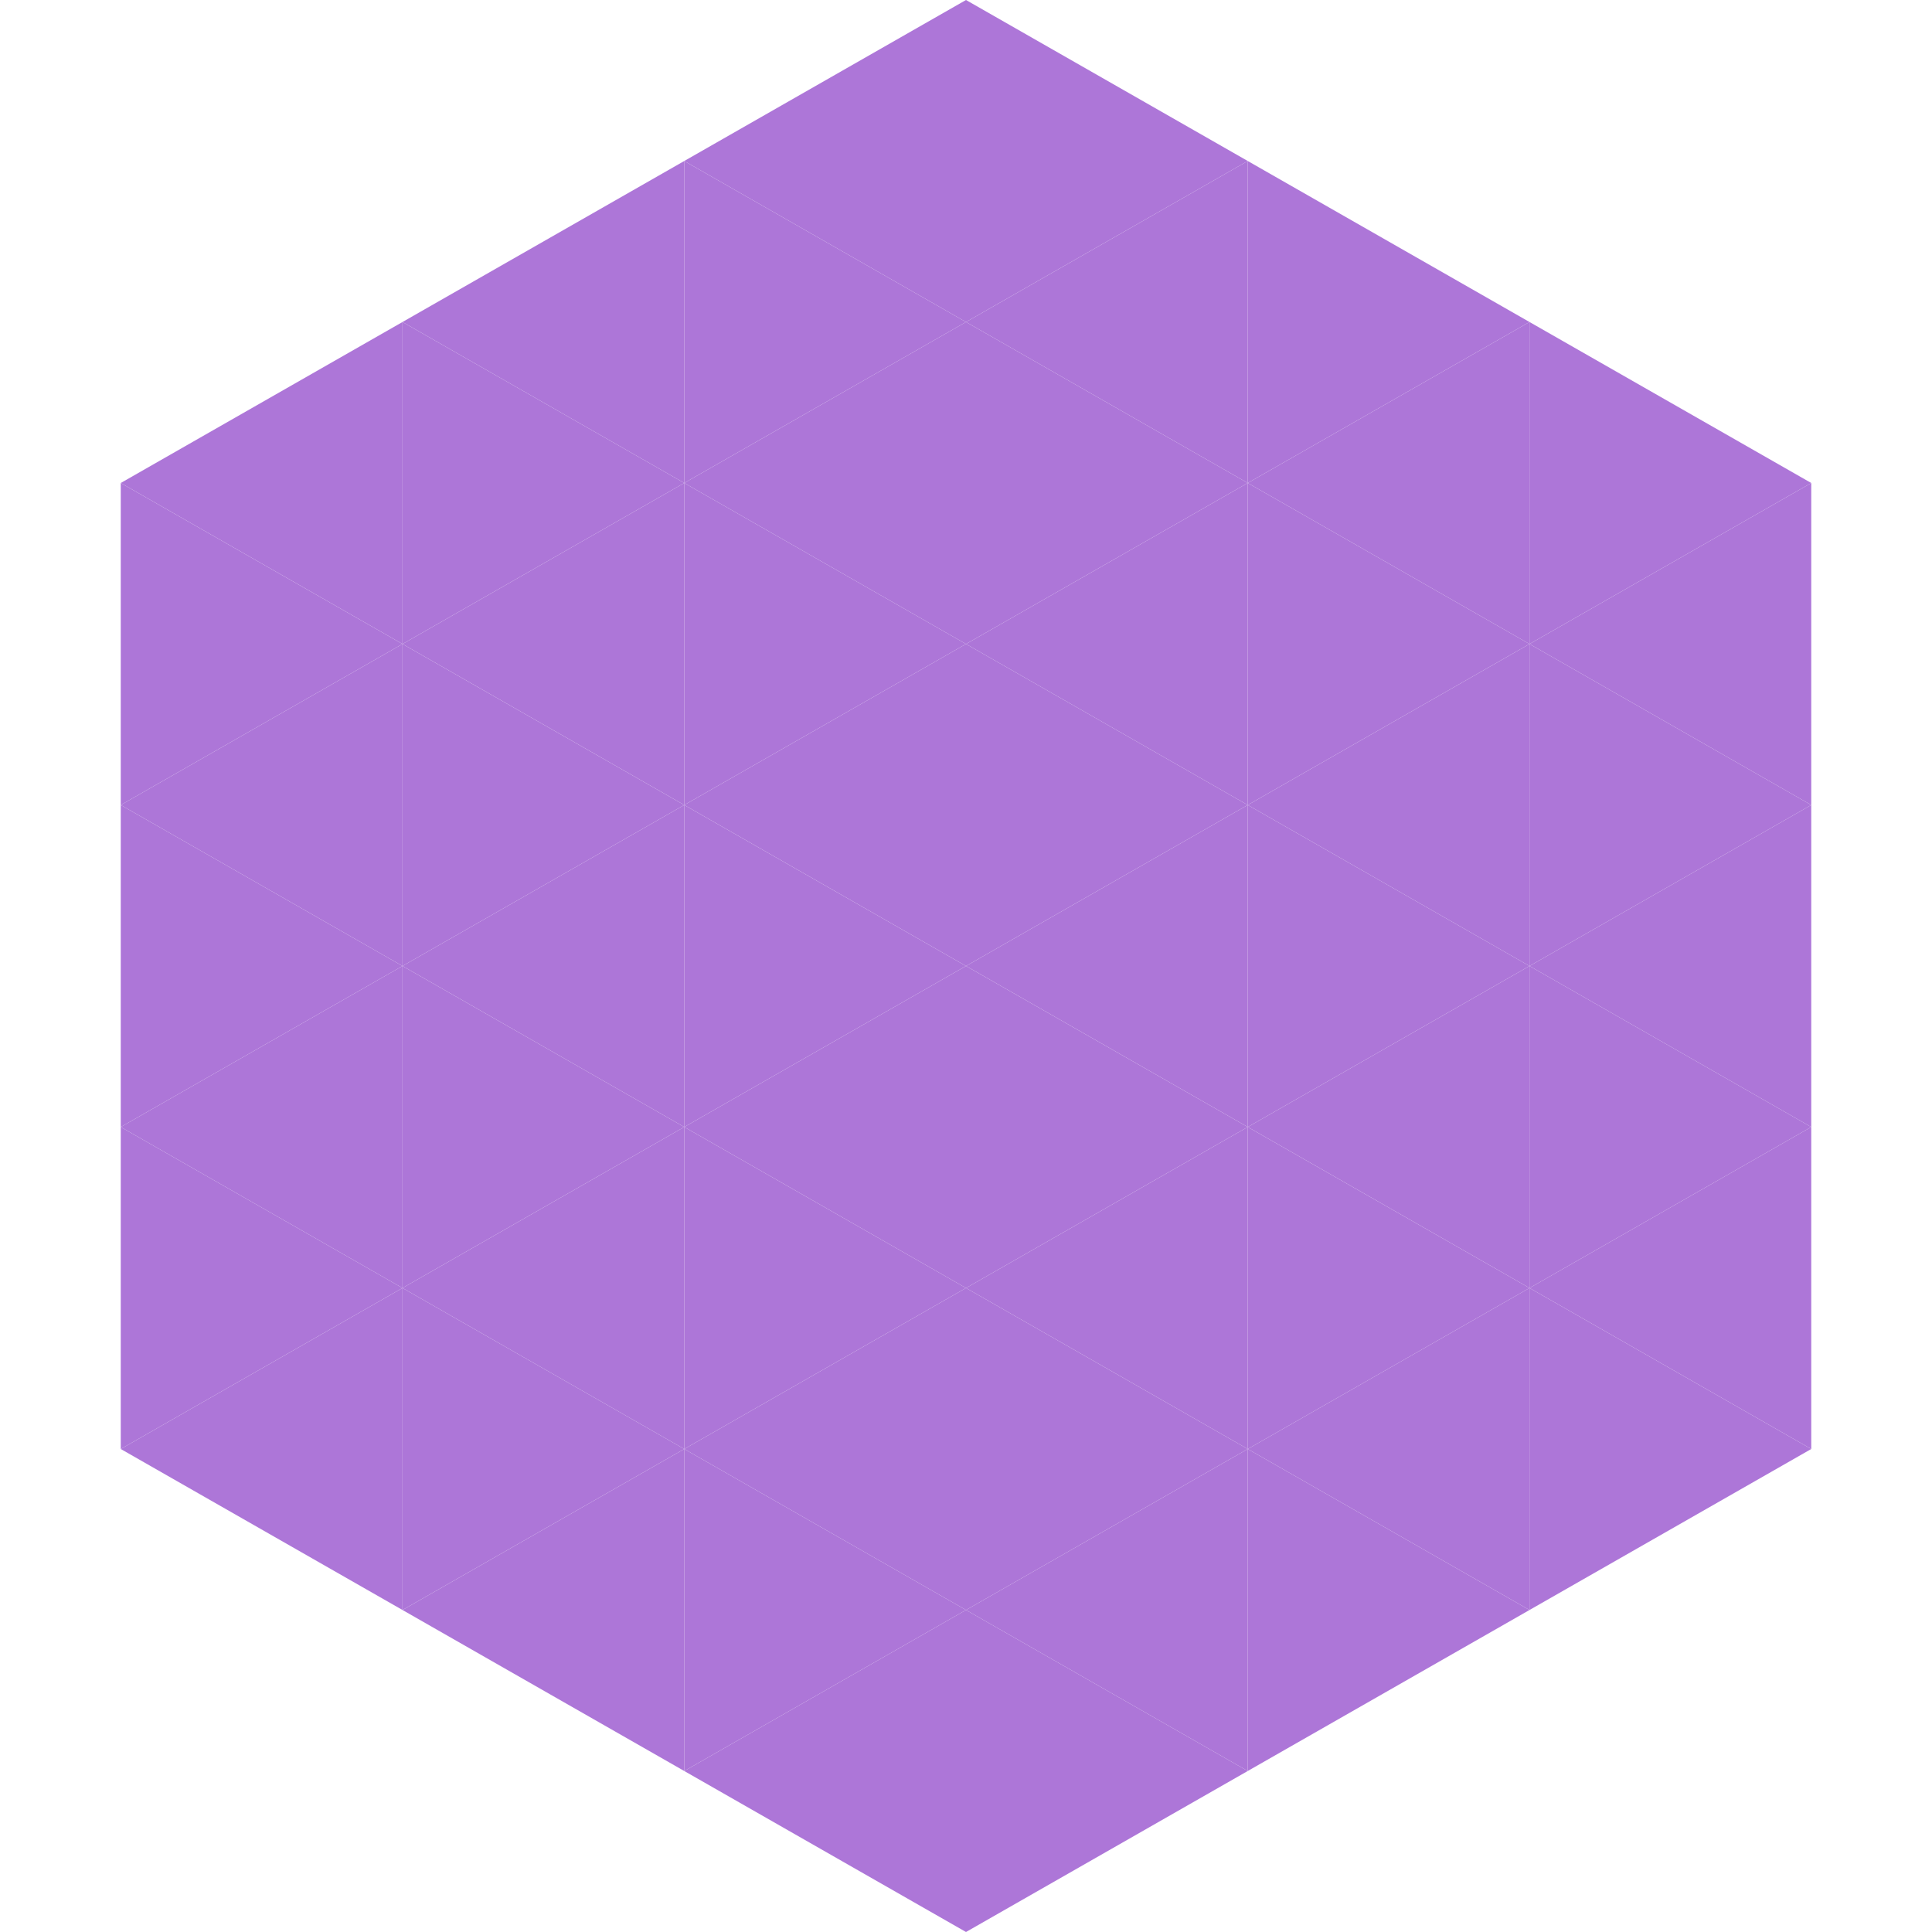
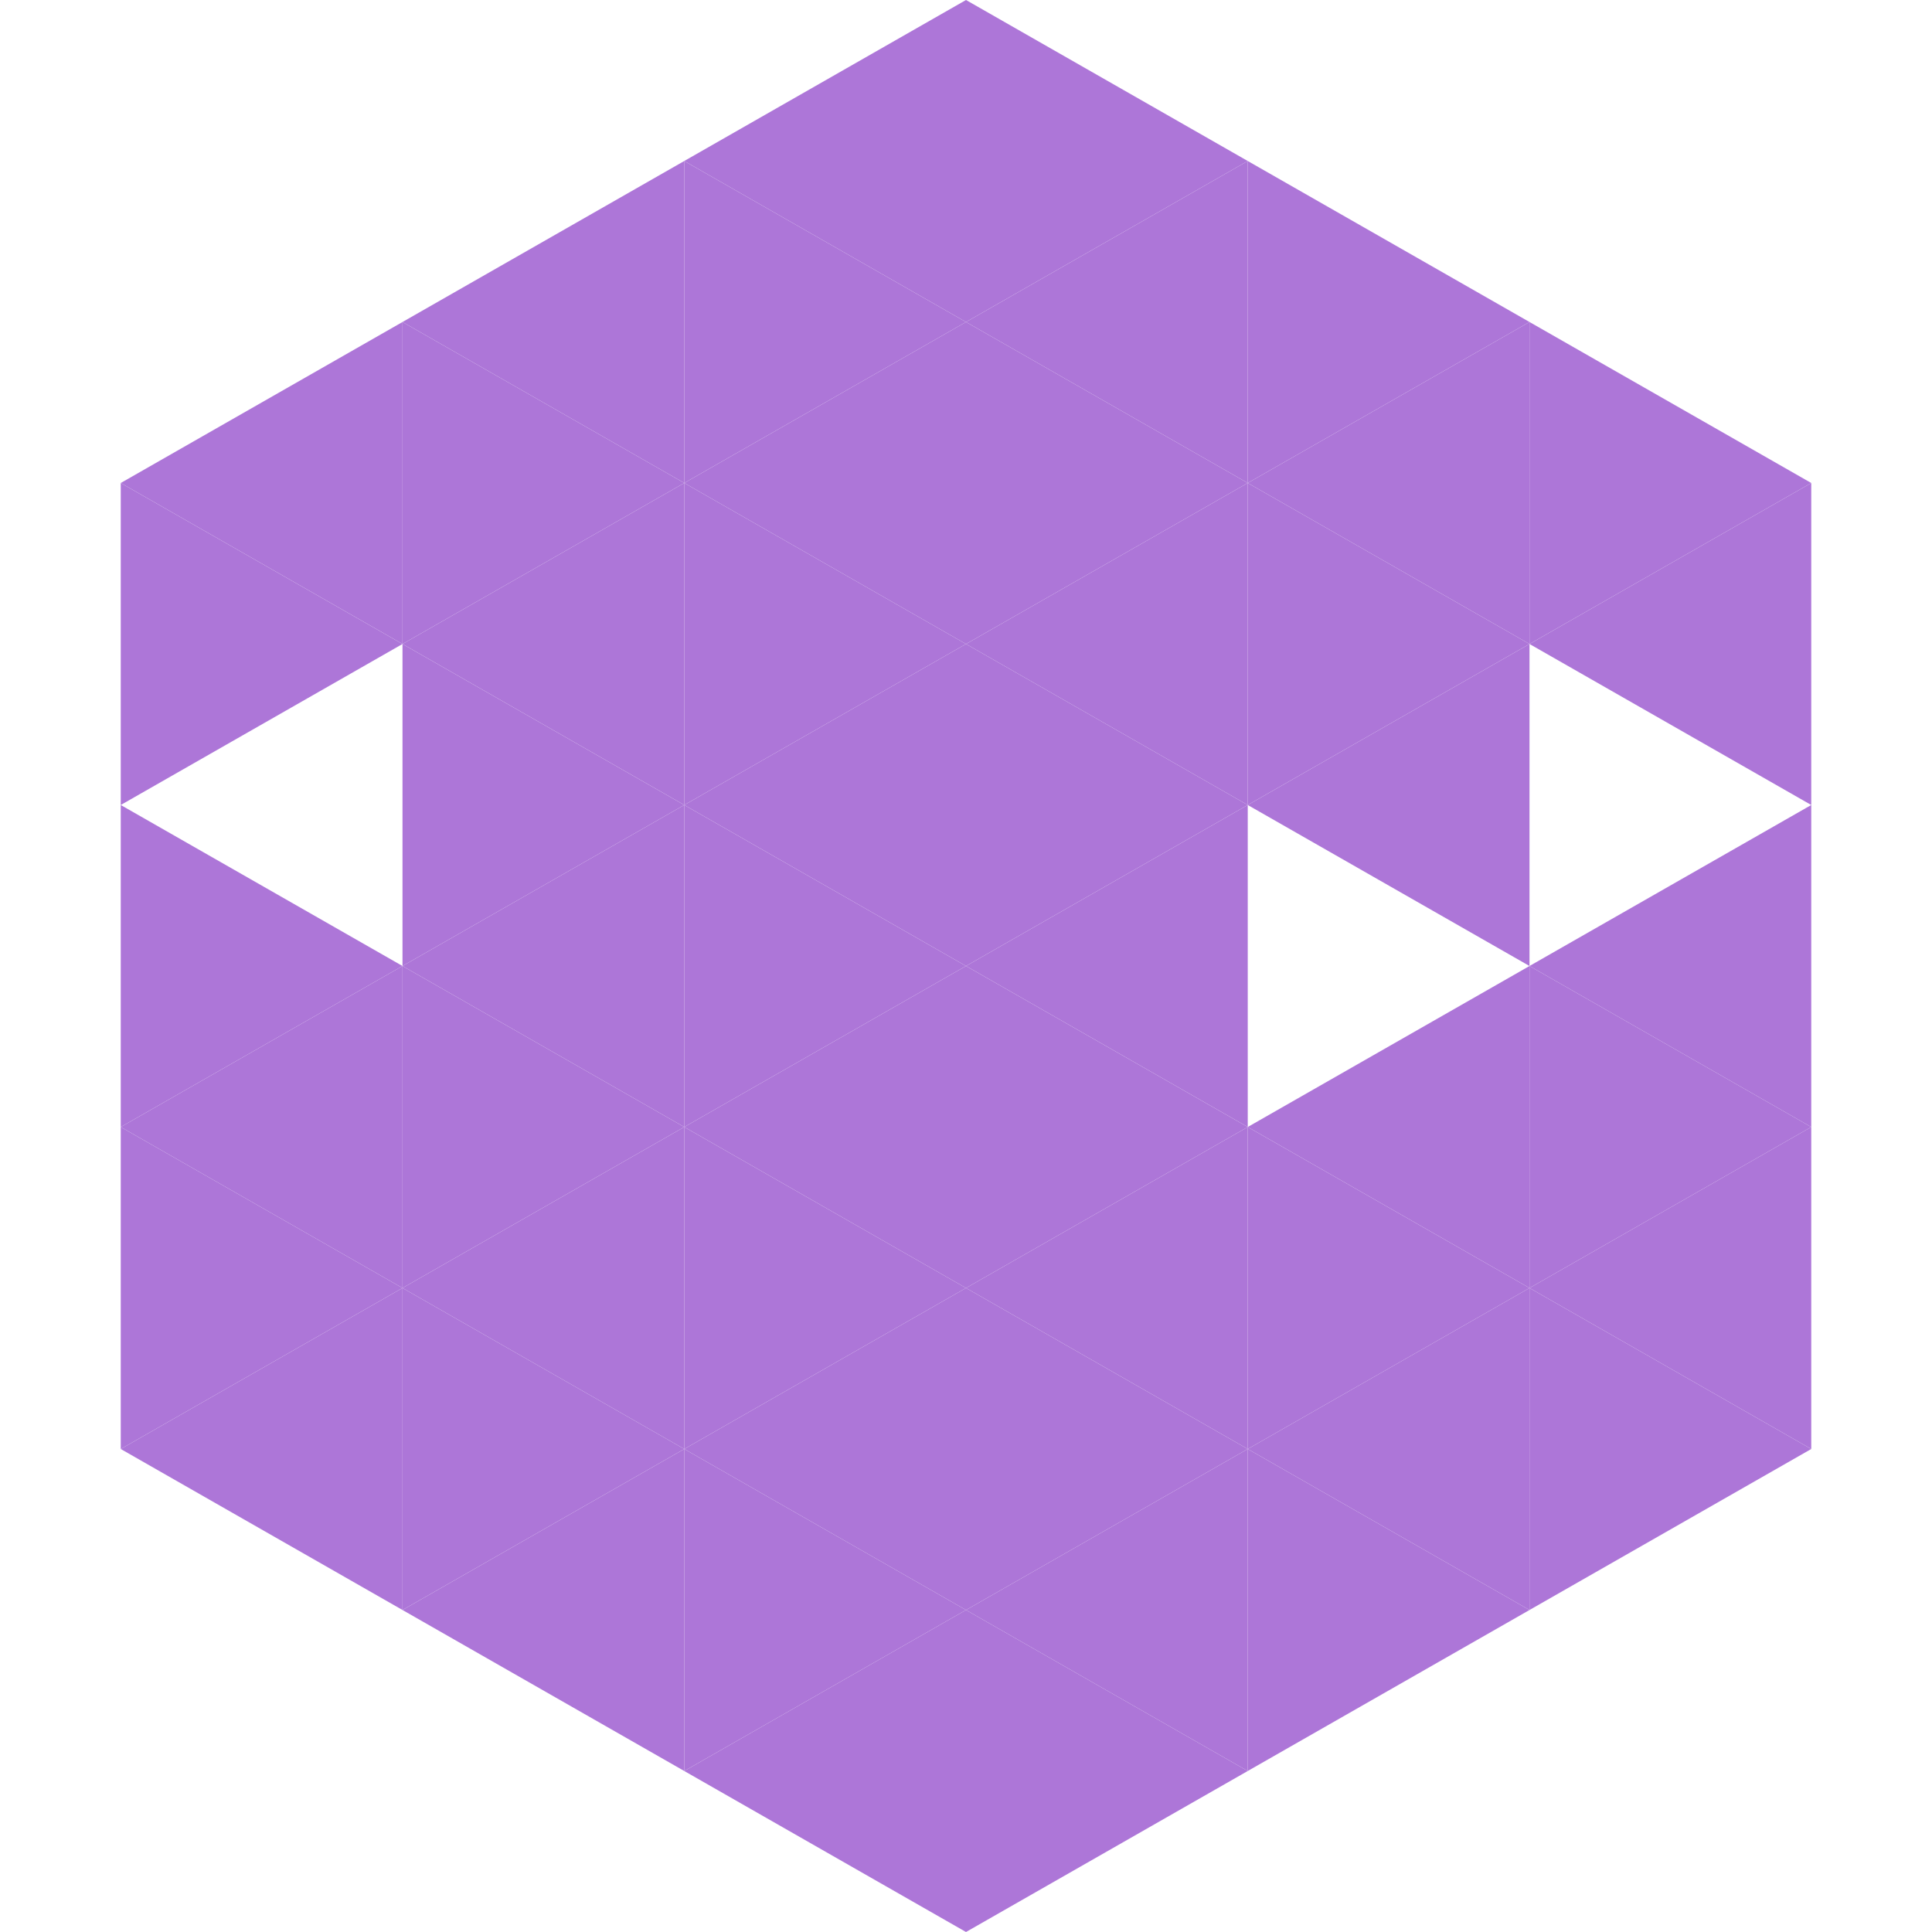
<svg xmlns="http://www.w3.org/2000/svg" width="240" height="240">
  <polygon points="50,40 15,60 50,80" style="fill:rgb(173,118,216)" />
  <polygon points="190,40 225,60 190,80" style="fill:rgb(173,118,216)" />
  <polygon points="15,60 50,80 15,100" style="fill:rgb(173,118,216)" />
  <polygon points="225,60 190,80 225,100" style="fill:rgb(173,118,216)" />
-   <polygon points="50,80 15,100 50,120" style="fill:rgb(173,118,216)" />
-   <polygon points="190,80 225,100 190,120" style="fill:rgb(173,118,216)" />
  <polygon points="15,100 50,120 15,140" style="fill:rgb(173,118,216)" />
  <polygon points="225,100 190,120 225,140" style="fill:rgb(173,118,216)" />
  <polygon points="50,120 15,140 50,160" style="fill:rgb(173,118,216)" />
  <polygon points="190,120 225,140 190,160" style="fill:rgb(173,118,216)" />
  <polygon points="15,140 50,160 15,180" style="fill:rgb(173,118,216)" />
  <polygon points="225,140 190,160 225,180" style="fill:rgb(173,118,216)" />
  <polygon points="50,160 15,180 50,200" style="fill:rgb(173,118,216)" />
  <polygon points="190,160 225,180 190,200" style="fill:rgb(173,118,216)" />
  <polygon points="15,180 50,200 15,220" style="fill:rgb(255,255,255); fill-opacity:0" />
  <polygon points="225,180 190,200 225,220" style="fill:rgb(255,255,255); fill-opacity:0" />
  <polygon points="50,0 85,20 50,40" style="fill:rgb(255,255,255); fill-opacity:0" />
  <polygon points="190,0 155,20 190,40" style="fill:rgb(255,255,255); fill-opacity:0" />
  <polygon points="85,20 50,40 85,60" style="fill:rgb(173,118,216)" />
  <polygon points="155,20 190,40 155,60" style="fill:rgb(173,118,216)" />
  <polygon points="50,40 85,60 50,80" style="fill:rgb(173,118,216)" />
  <polygon points="190,40 155,60 190,80" style="fill:rgb(173,118,216)" />
  <polygon points="85,60 50,80 85,100" style="fill:rgb(173,118,216)" />
  <polygon points="155,60 190,80 155,100" style="fill:rgb(173,118,216)" />
  <polygon points="50,80 85,100 50,120" style="fill:rgb(173,118,216)" />
  <polygon points="190,80 155,100 190,120" style="fill:rgb(173,118,216)" />
  <polygon points="85,100 50,120 85,140" style="fill:rgb(173,118,216)" />
-   <polygon points="155,100 190,120 155,140" style="fill:rgb(173,118,216)" />
  <polygon points="50,120 85,140 50,160" style="fill:rgb(173,118,216)" />
  <polygon points="190,120 155,140 190,160" style="fill:rgb(173,118,216)" />
  <polygon points="85,140 50,160 85,180" style="fill:rgb(173,118,216)" />
  <polygon points="155,140 190,160 155,180" style="fill:rgb(173,118,216)" />
  <polygon points="50,160 85,180 50,200" style="fill:rgb(173,118,216)" />
  <polygon points="190,160 155,180 190,200" style="fill:rgb(173,118,216)" />
  <polygon points="85,180 50,200 85,220" style="fill:rgb(173,118,216)" />
  <polygon points="155,180 190,200 155,220" style="fill:rgb(173,118,216)" />
  <polygon points="120,0 85,20 120,40" style="fill:rgb(173,118,216)" />
  <polygon points="120,0 155,20 120,40" style="fill:rgb(173,118,216)" />
  <polygon points="85,20 120,40 85,60" style="fill:rgb(173,118,216)" />
  <polygon points="155,20 120,40 155,60" style="fill:rgb(173,118,216)" />
  <polygon points="120,40 85,60 120,80" style="fill:rgb(173,118,216)" />
  <polygon points="120,40 155,60 120,80" style="fill:rgb(173,118,216)" />
  <polygon points="85,60 120,80 85,100" style="fill:rgb(173,118,216)" />
  <polygon points="155,60 120,80 155,100" style="fill:rgb(173,118,216)" />
  <polygon points="120,80 85,100 120,120" style="fill:rgb(173,118,216)" />
  <polygon points="120,80 155,100 120,120" style="fill:rgb(173,118,216)" />
  <polygon points="85,100 120,120 85,140" style="fill:rgb(173,118,216)" />
  <polygon points="155,100 120,120 155,140" style="fill:rgb(173,118,216)" />
  <polygon points="120,120 85,140 120,160" style="fill:rgb(173,118,216)" />
  <polygon points="120,120 155,140 120,160" style="fill:rgb(173,118,216)" />
  <polygon points="85,140 120,160 85,180" style="fill:rgb(173,118,216)" />
  <polygon points="155,140 120,160 155,180" style="fill:rgb(173,118,216)" />
  <polygon points="120,160 85,180 120,200" style="fill:rgb(173,118,216)" />
  <polygon points="120,160 155,180 120,200" style="fill:rgb(173,118,216)" />
  <polygon points="85,180 120,200 85,220" style="fill:rgb(173,118,216)" />
  <polygon points="155,180 120,200 155,220" style="fill:rgb(173,118,216)" />
  <polygon points="120,200 85,220 120,240" style="fill:rgb(173,118,216)" />
  <polygon points="120,200 155,220 120,240" style="fill:rgb(173,118,216)" />
  <polygon points="85,220 120,240 85,260" style="fill:rgb(255,255,255); fill-opacity:0" />
  <polygon points="155,220 120,240 155,260" style="fill:rgb(255,255,255); fill-opacity:0" />
</svg>